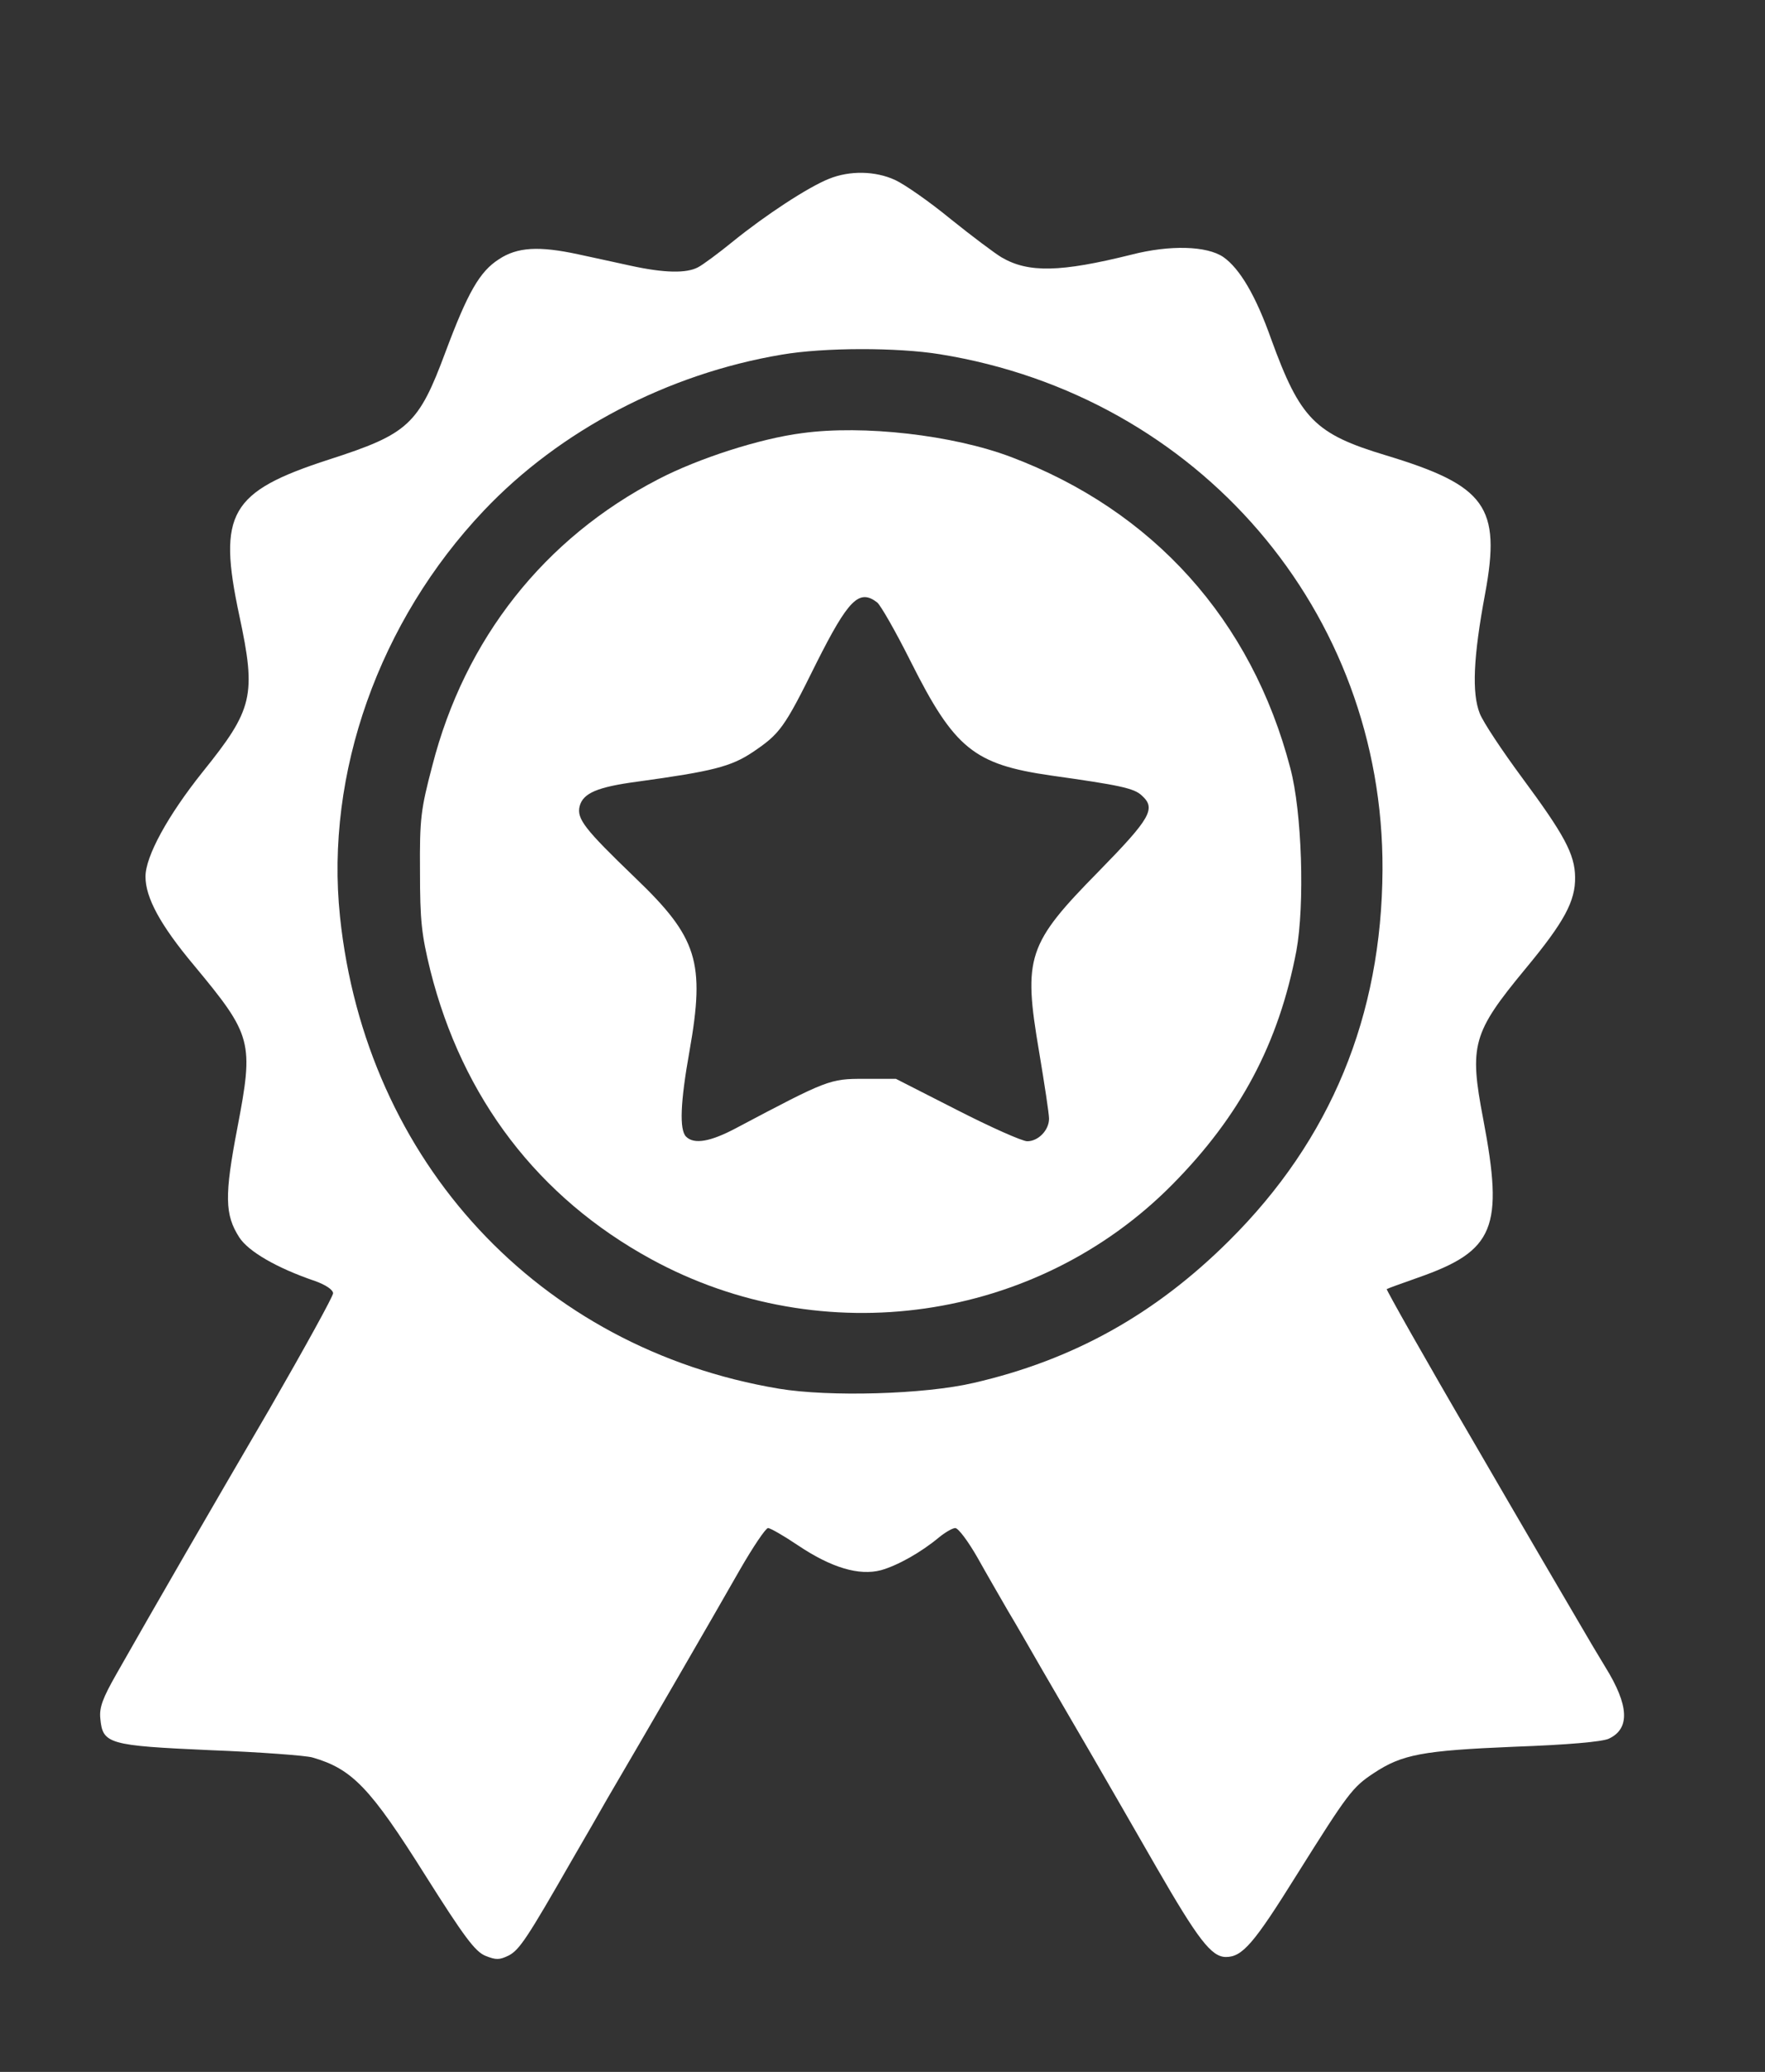
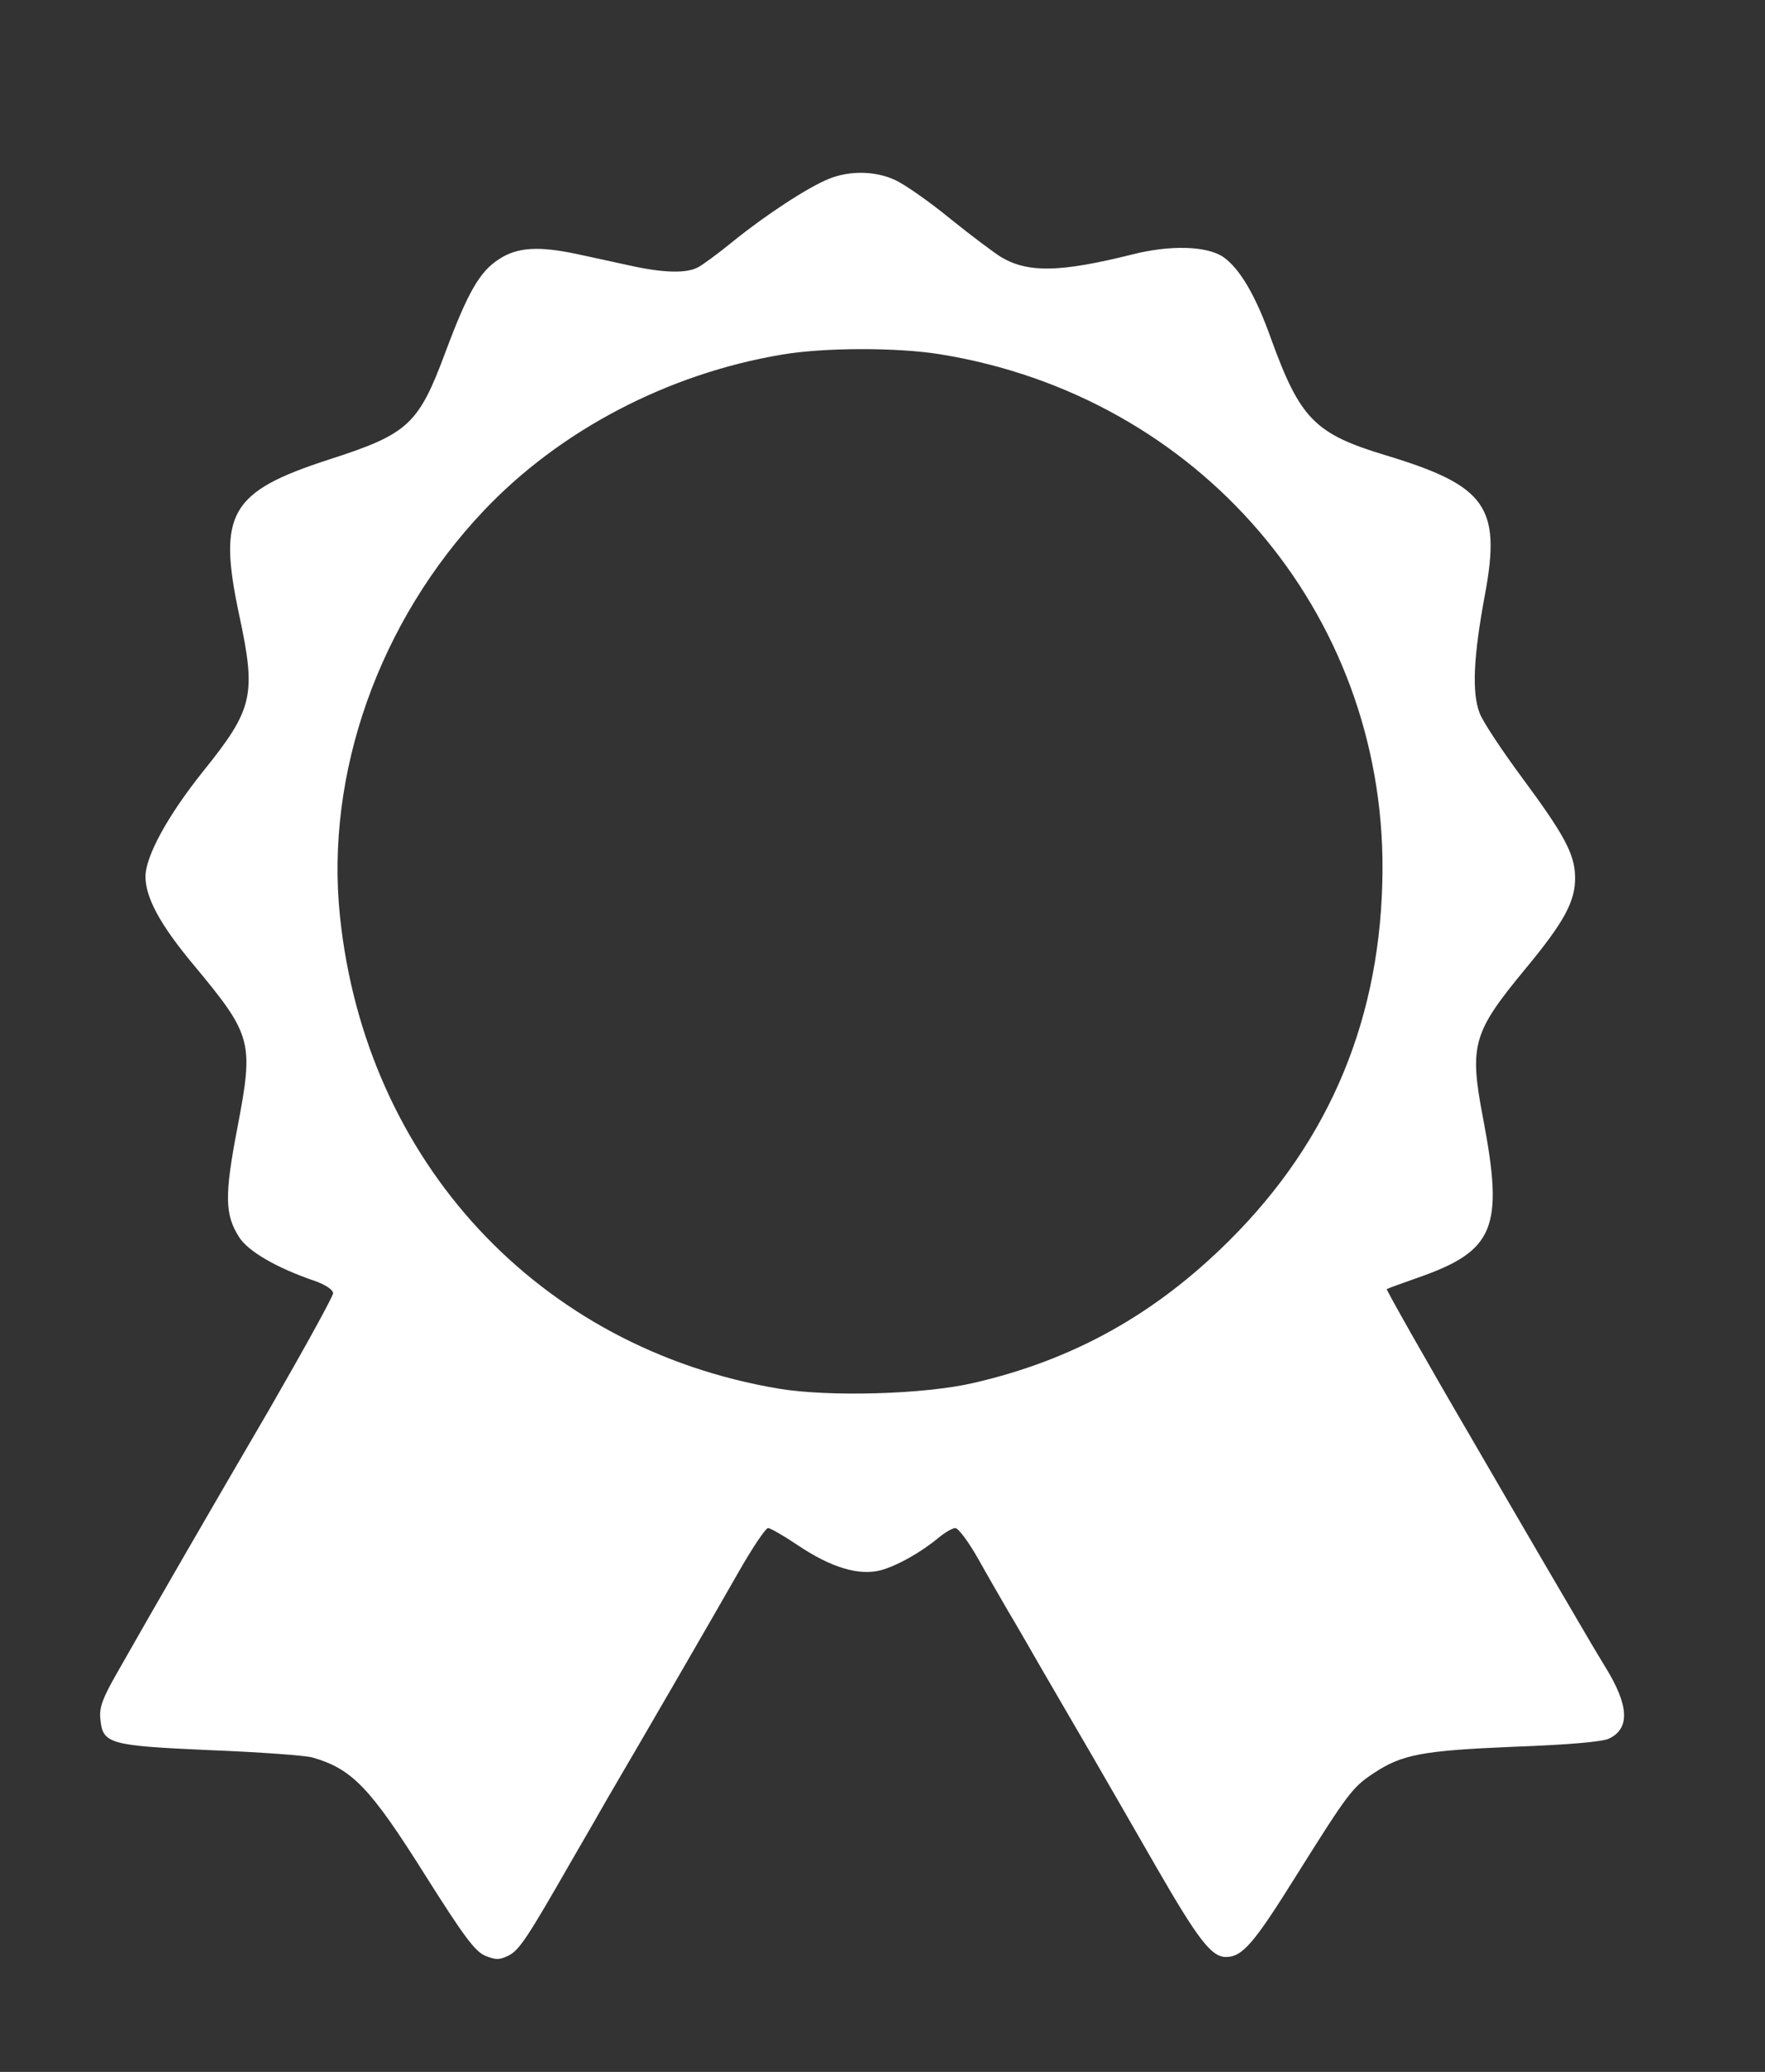
<svg xmlns="http://www.w3.org/2000/svg" version="1.0" width="461pt" height="541pt" viewBox="0 0 461 541" preserveAspectRatio="xMidYMid meet">
  <rect x="0" y="0" width="461" height="541" fill="#333333" stroke="none" />
  <g transform="translate(0,541) scale(0.1,-0.1)" fill="#fff" stroke="none">
    <path d="M2165 4943 c-55 -22 -166 -95 -250 -163 -38 -31 -80 -62 -92 -68 -30 -16 -88 -15 -175 4 -40 9 -102 22 -138 30 -102 22 -159 19 -207 -13 -50 -32 -81 -86 -139 -241 -71 -191 -97 -215 -305 -282 -259 -84 -291 -140 -234 -407 45 -210 36 -245 -96 -409 -91 -114 -149 -220 -149 -273 0 -55 39 -127 127 -232 152 -183 156 -199 113 -424 -34 -177 -33 -227 5 -286 24 -37 98 -80 198 -114 28 -10 47 -23 47 -32 0 -8 -75 -144 -166 -302 -156 -267 -296 -509 -401 -694 -34 -60 -44 -85 -41 -114 6 -67 21 -71 288 -83 129 -5 249 -14 266 -19 104 -30 151 -79 295 -308 101 -160 130 -199 157 -210 28 -11 36 -11 61 1 28 15 48 45 166 251 32 55 73 126 91 158 91 155 277 476 347 599 34 59 67 108 73 108 6 0 41 -20 78 -45 88 -59 160 -80 217 -65 43 12 104 46 152 86 16 13 35 24 42 24 8 0 34 -35 58 -77 24 -43 60 -105 79 -138 20 -33 60 -103 90 -155 30 -52 88 -151 128 -220 40 -69 116 -201 170 -295 109 -189 144 -235 182 -235 43 0 73 35 184 213 135 215 146 230 202 267 74 49 127 59 367 69 140 5 230 13 247 21 56 26 53 87 -9 187 -16 26 -48 80 -70 118 -23 39 -146 249 -273 468 -128 219 -230 400 -228 401 1 1 39 15 82 30 200 70 224 130 170 414 -37 193 -28 225 110 392 102 123 131 177 130 240 -1 60 -28 110 -139 260 -51 69 -101 144 -110 167 -21 53 -17 147 14 313 42 227 2 282 -259 361 -186 56 -224 95 -300 304 -40 113 -82 184 -125 214 -43 29 -139 32 -240 6 -185 -46 -269 -48 -339 -7 -17 10 -77 55 -133 100 -56 46 -121 91 -145 102 -52 24 -119 25 -173 3z m290 -458 c676 -109 1159 -672 1156 -1346 -2 -382 -135 -705 -401 -969 -192 -191 -406 -311 -667 -371 -128 -30 -377 -37 -509 -15 -626 105 -1079 592 -1146 1233 -39 373 102 771 376 1060 198 209 480 357 778 407 111 19 302 19 413 1z" />
-     <path d="M2095 4279 c-110 -14 -271 -66 -375 -120 -298 -154 -506 -417 -591 -749 -30 -114 -33 -138 -32 -275 0 -129 4 -165 27 -259 84 -334 282 -593 577 -754 447 -244 1006 -164 1361 195 178 180 278 369 324 610 22 120 15 363 -16 478 -101 386 -358 672 -730 812 -151 57 -385 84 -545 62z m196 -442 c9 -7 49 -77 88 -155 114 -227 165 -268 366 -297 178 -25 217 -33 237 -52 38 -34 24 -59 -112 -198 -187 -190 -198 -224 -156 -471 14 -84 26 -162 26 -175 0 -30 -28 -59 -57 -59 -13 0 -96 37 -184 82 l-159 81 -83 0 c-90 0 -95 -2 -335 -129 -66 -35 -109 -43 -130 -22 -18 18 -15 90 9 224 41 232 21 296 -142 452 -133 128 -153 154 -145 187 9 34 46 50 151 64 196 27 244 39 301 77 71 48 82 62 166 232 84 167 112 195 159 159z" />
  </g>
</svg>